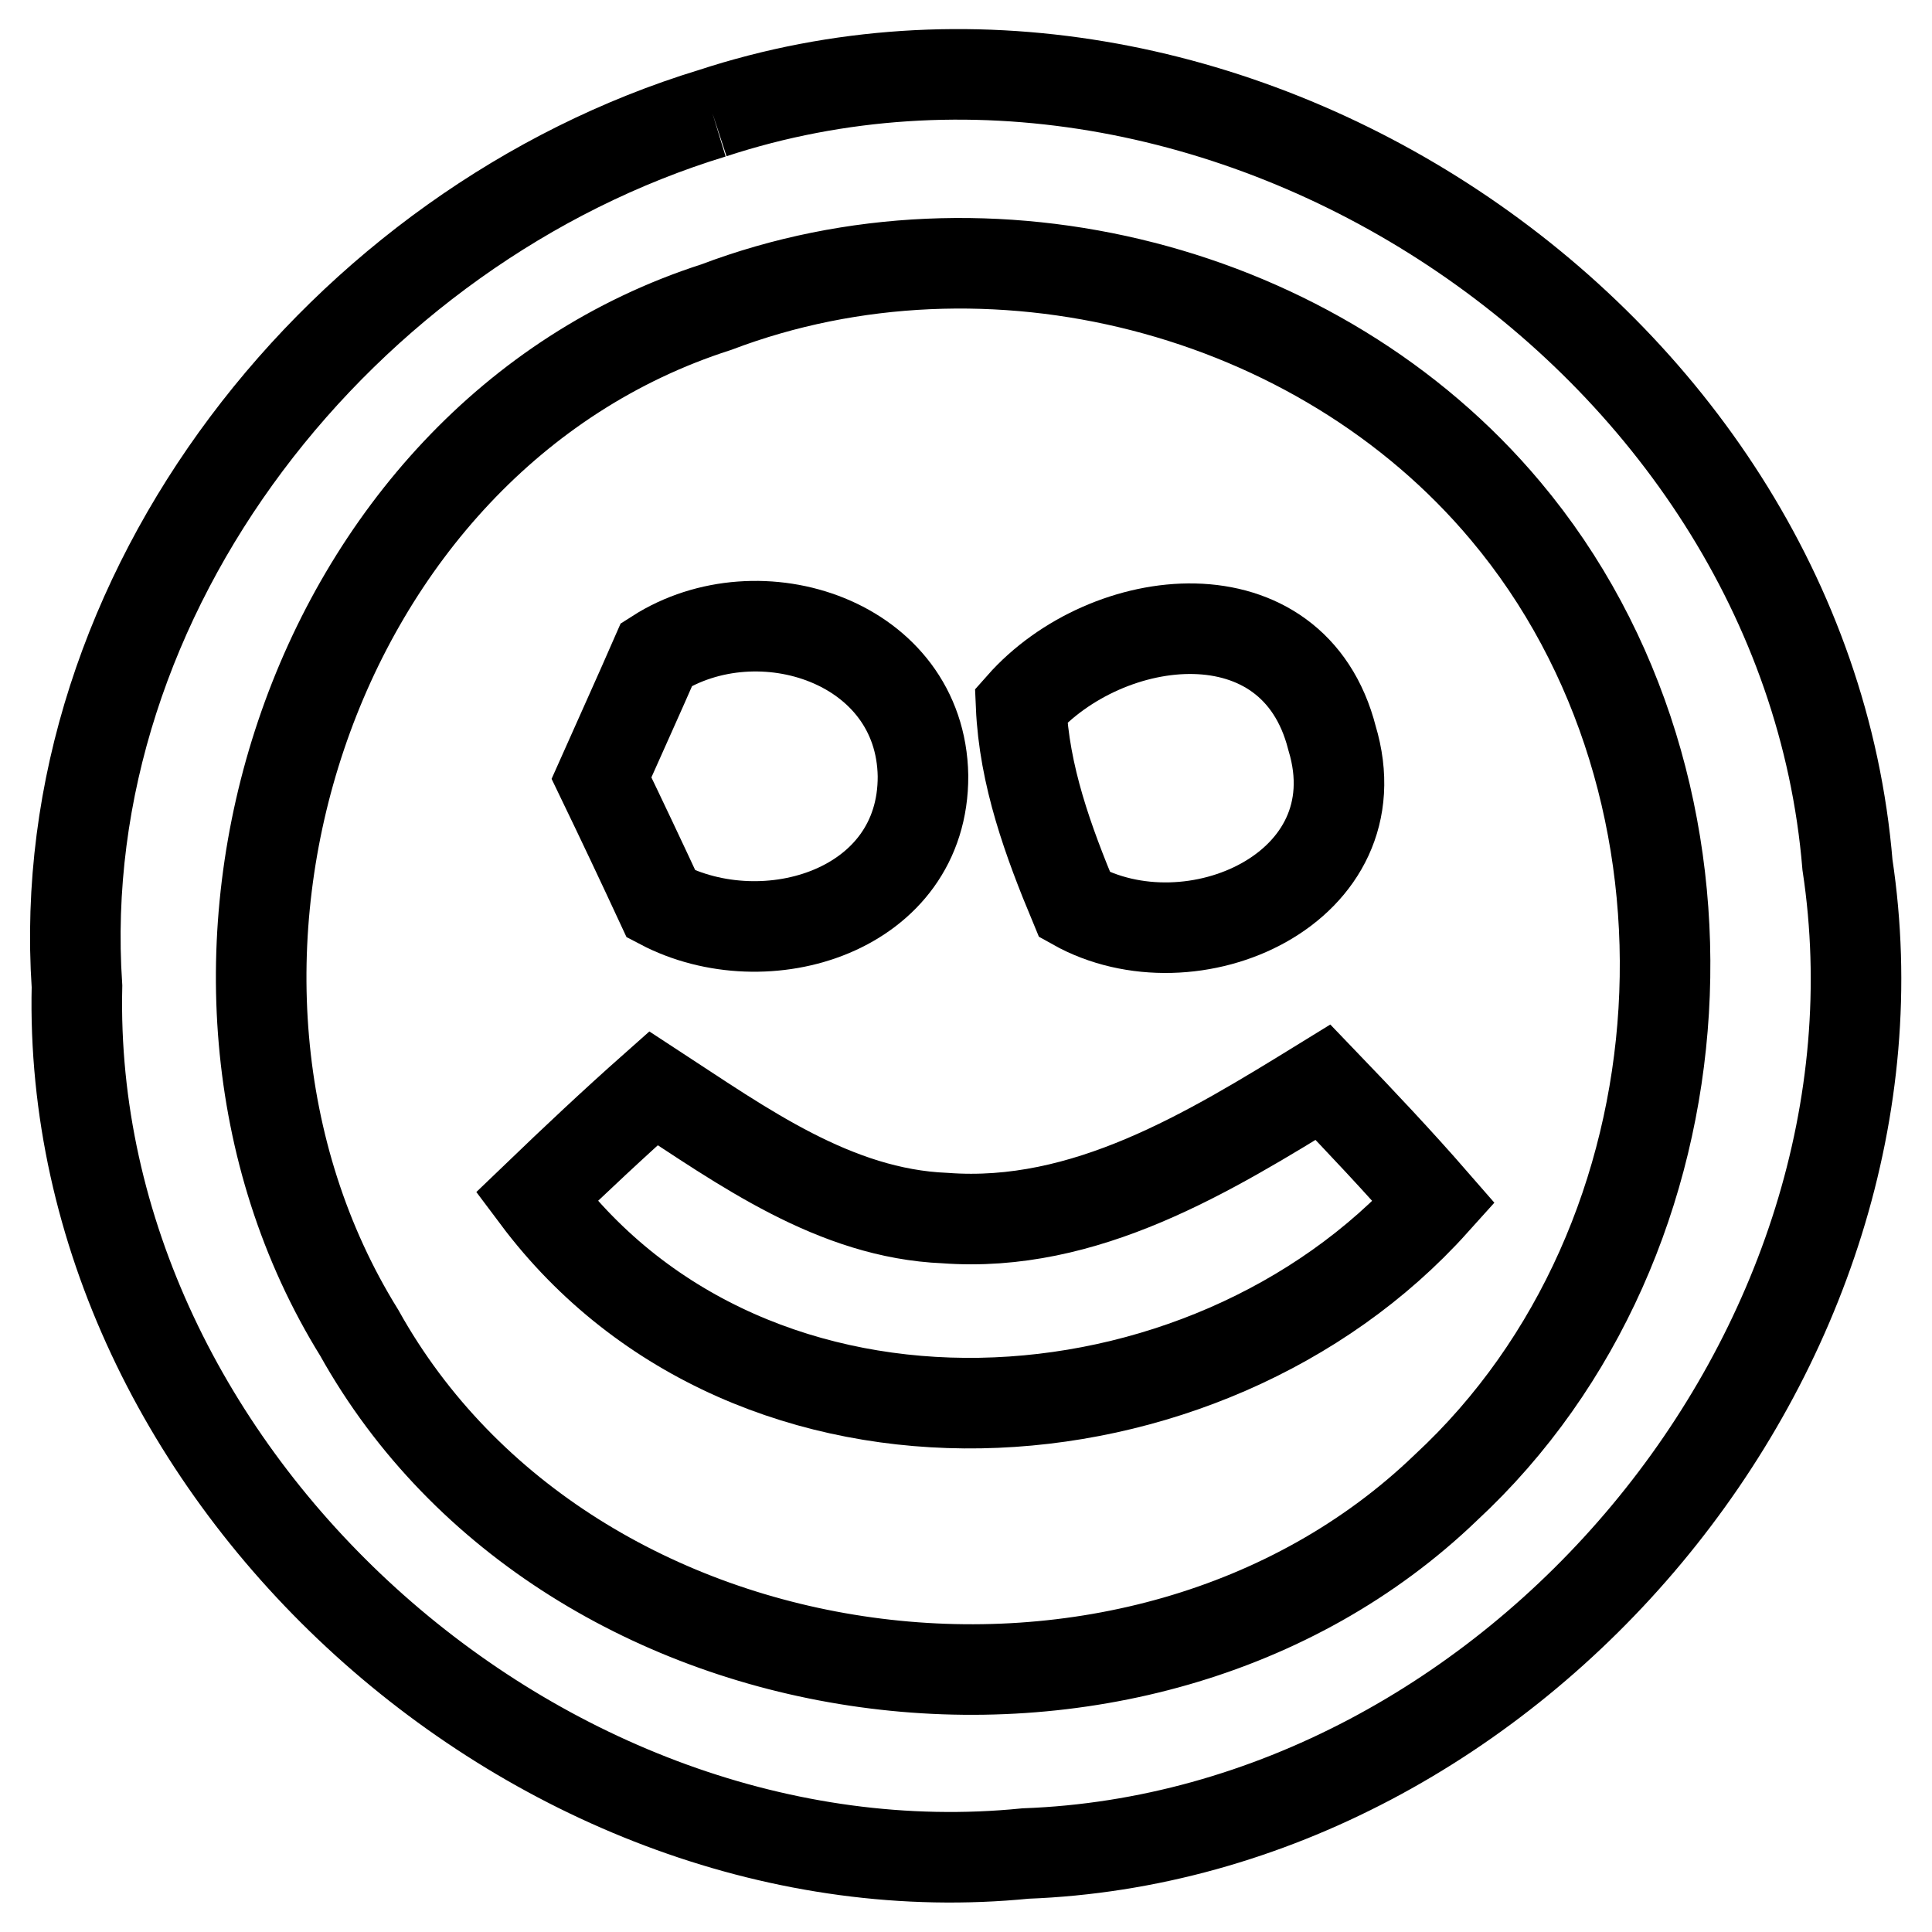
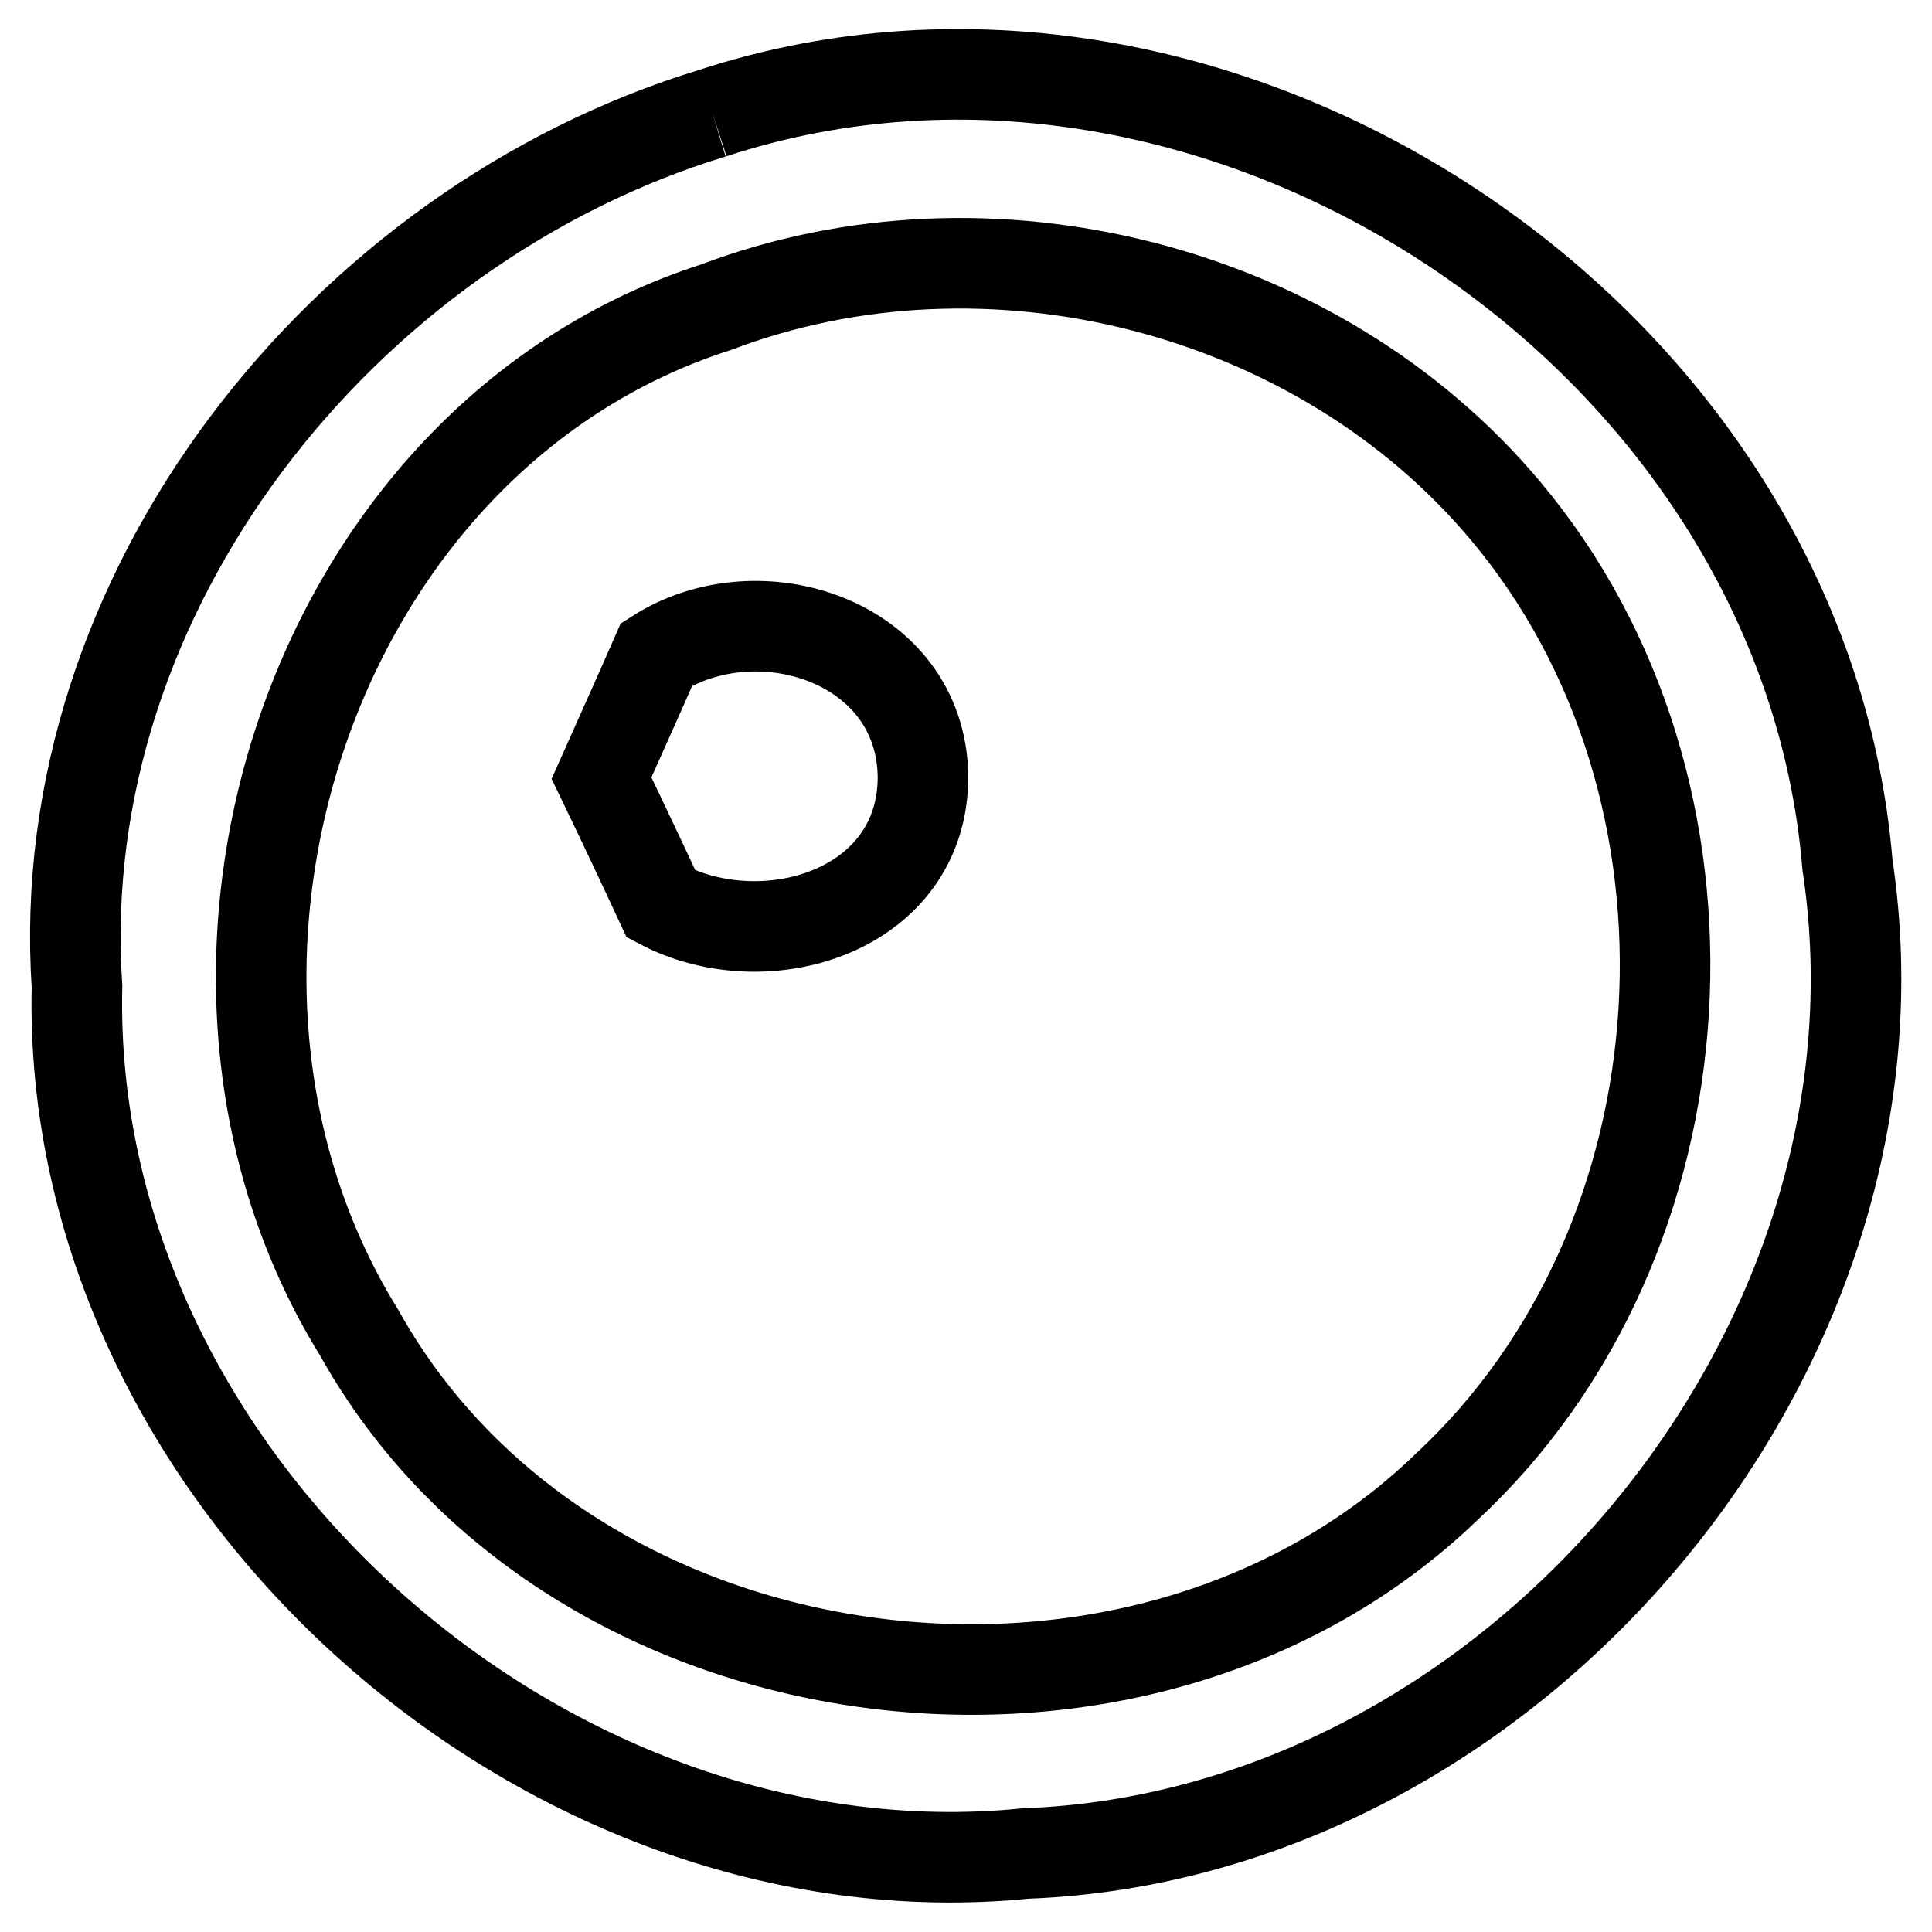
<svg xmlns="http://www.w3.org/2000/svg" version="1.1" x="0px" y="0px" viewBox="0 0 256 256" enable-background="new 0 0 256 256" xml:space="preserve">
  <g>
    <g>
      <path stroke-width="12" fill-opacity="0" stroke="#000000" d="M94.4,15c67.1-22,144.6,29.4,150.4,99.6c9.7,64.2-44.3,128.6-108.9,131C71.8,252,8.7,195.6,10.2,130.7C6.7,78.4,45.5,29.9,94.4,15 M94.9,40.7c-54.2,17.4-76.7,88.5-47.3,135.9c27.8,49.9,103.3,59.7,144,20.5c35.4-32.8,38.9-92.5,7.9-129.4C174.7,38.1,131,27,94.9,40.7L94.9,40.7z" />
      <path stroke-width="12" fill-opacity="0" stroke="#000000" d="M87,86.7c13.6-8.7,35-1.7,35.3,16.1c0.1,17.9-20.8,24.3-34.7,17c-2.6-5.6-5.2-11.1-7.9-16.7C82.1,97.7,84.6,92.2,87,86.7L87,86.7z" />
-       <path stroke-width="12" fill-opacity="0" stroke="#000000" d="M135.3,93.5c11.4-12.9,36.1-15.7,41.2,4.3c6,19.9-18.6,30.8-34.1,22.1C138.9,111.5,135.7,102.8,135.3,93.5z" />
-       <path stroke-width="12" fill-opacity="0" stroke="#000000" d="M71.1,158.6c5.1-4.9,10.2-9.7,15.5-14.4c11.8,7.7,24,16.6,38.6,17.2c18.6,1.4,35-8.7,50.1-18c5,5.2,10,10.5,14.7,15.9C159.7,193,99.7,196.8,71.1,158.6L71.1,158.6z" />
    </g>
  </g>
</svg>